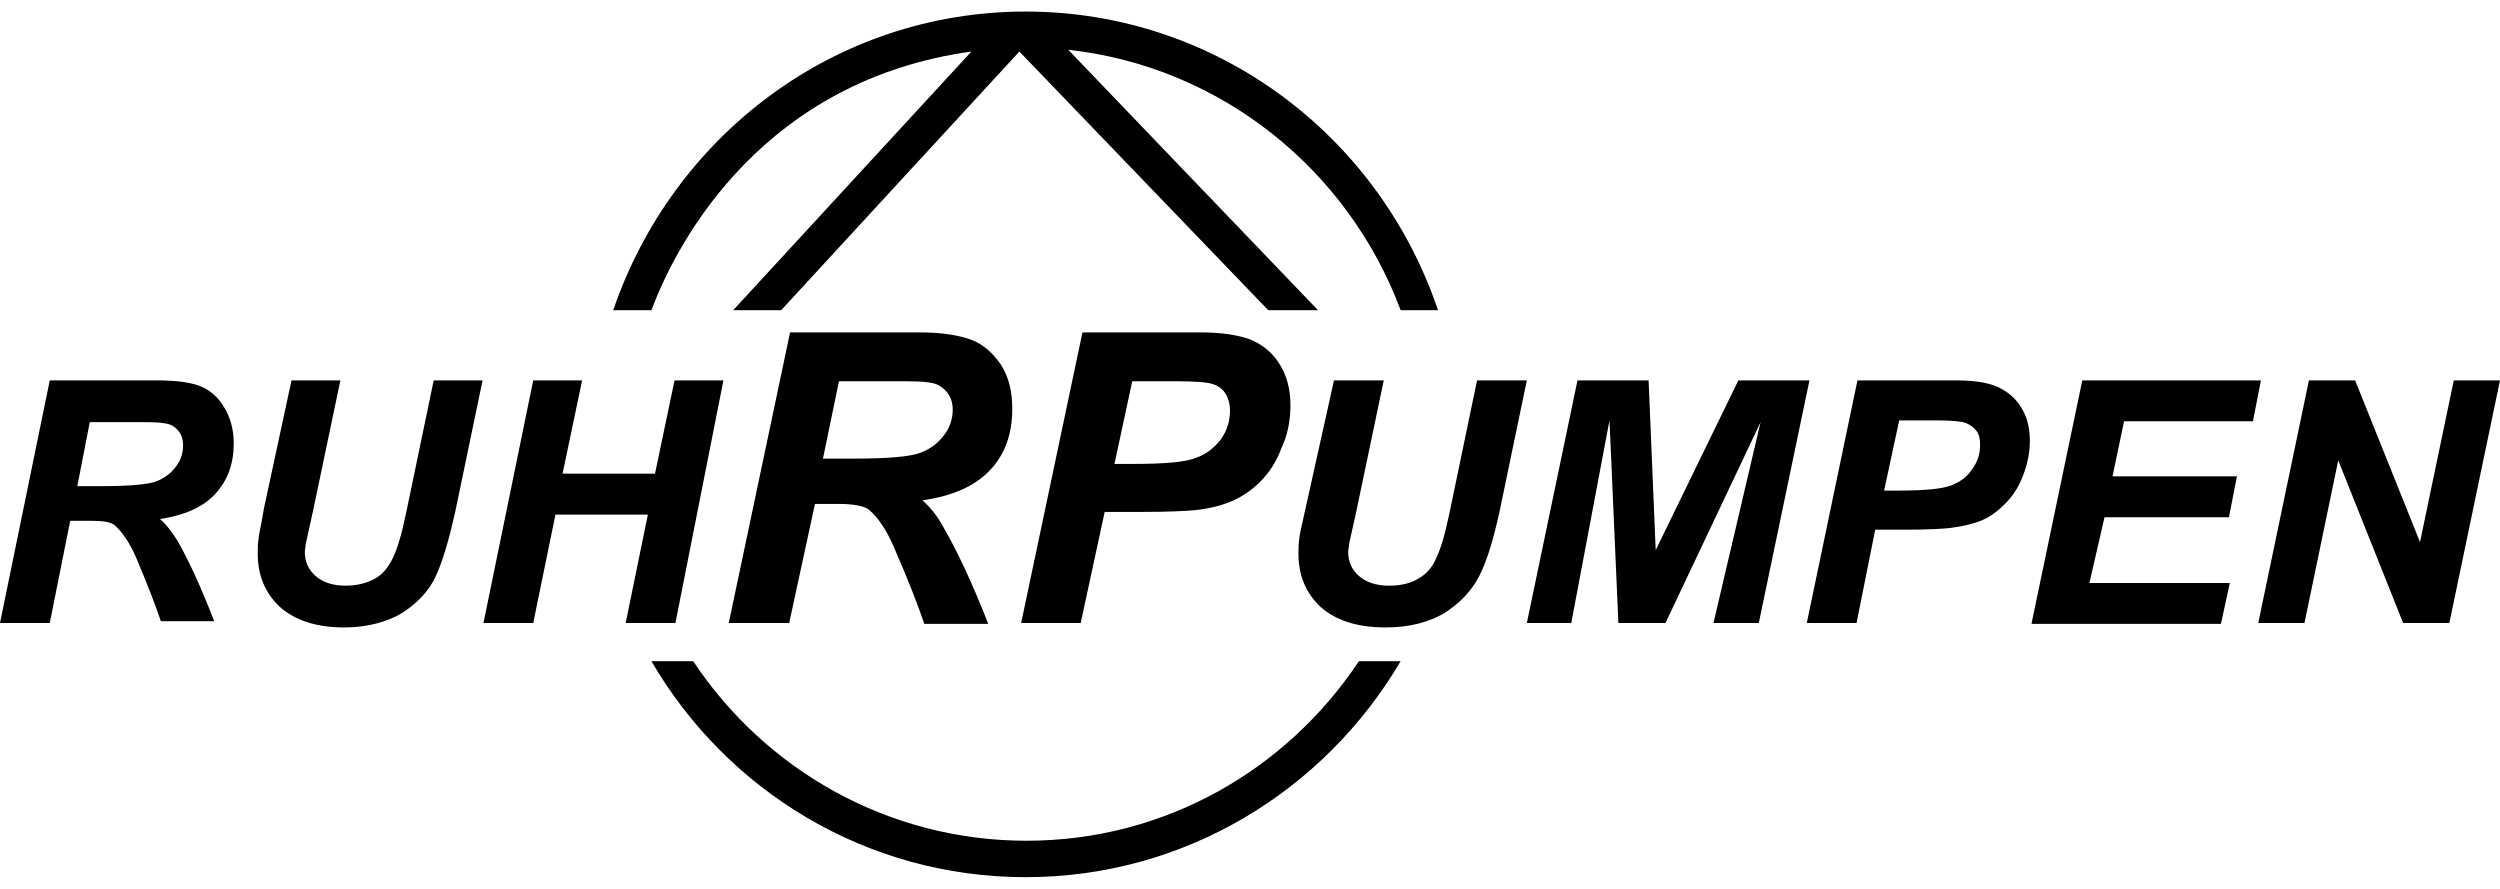
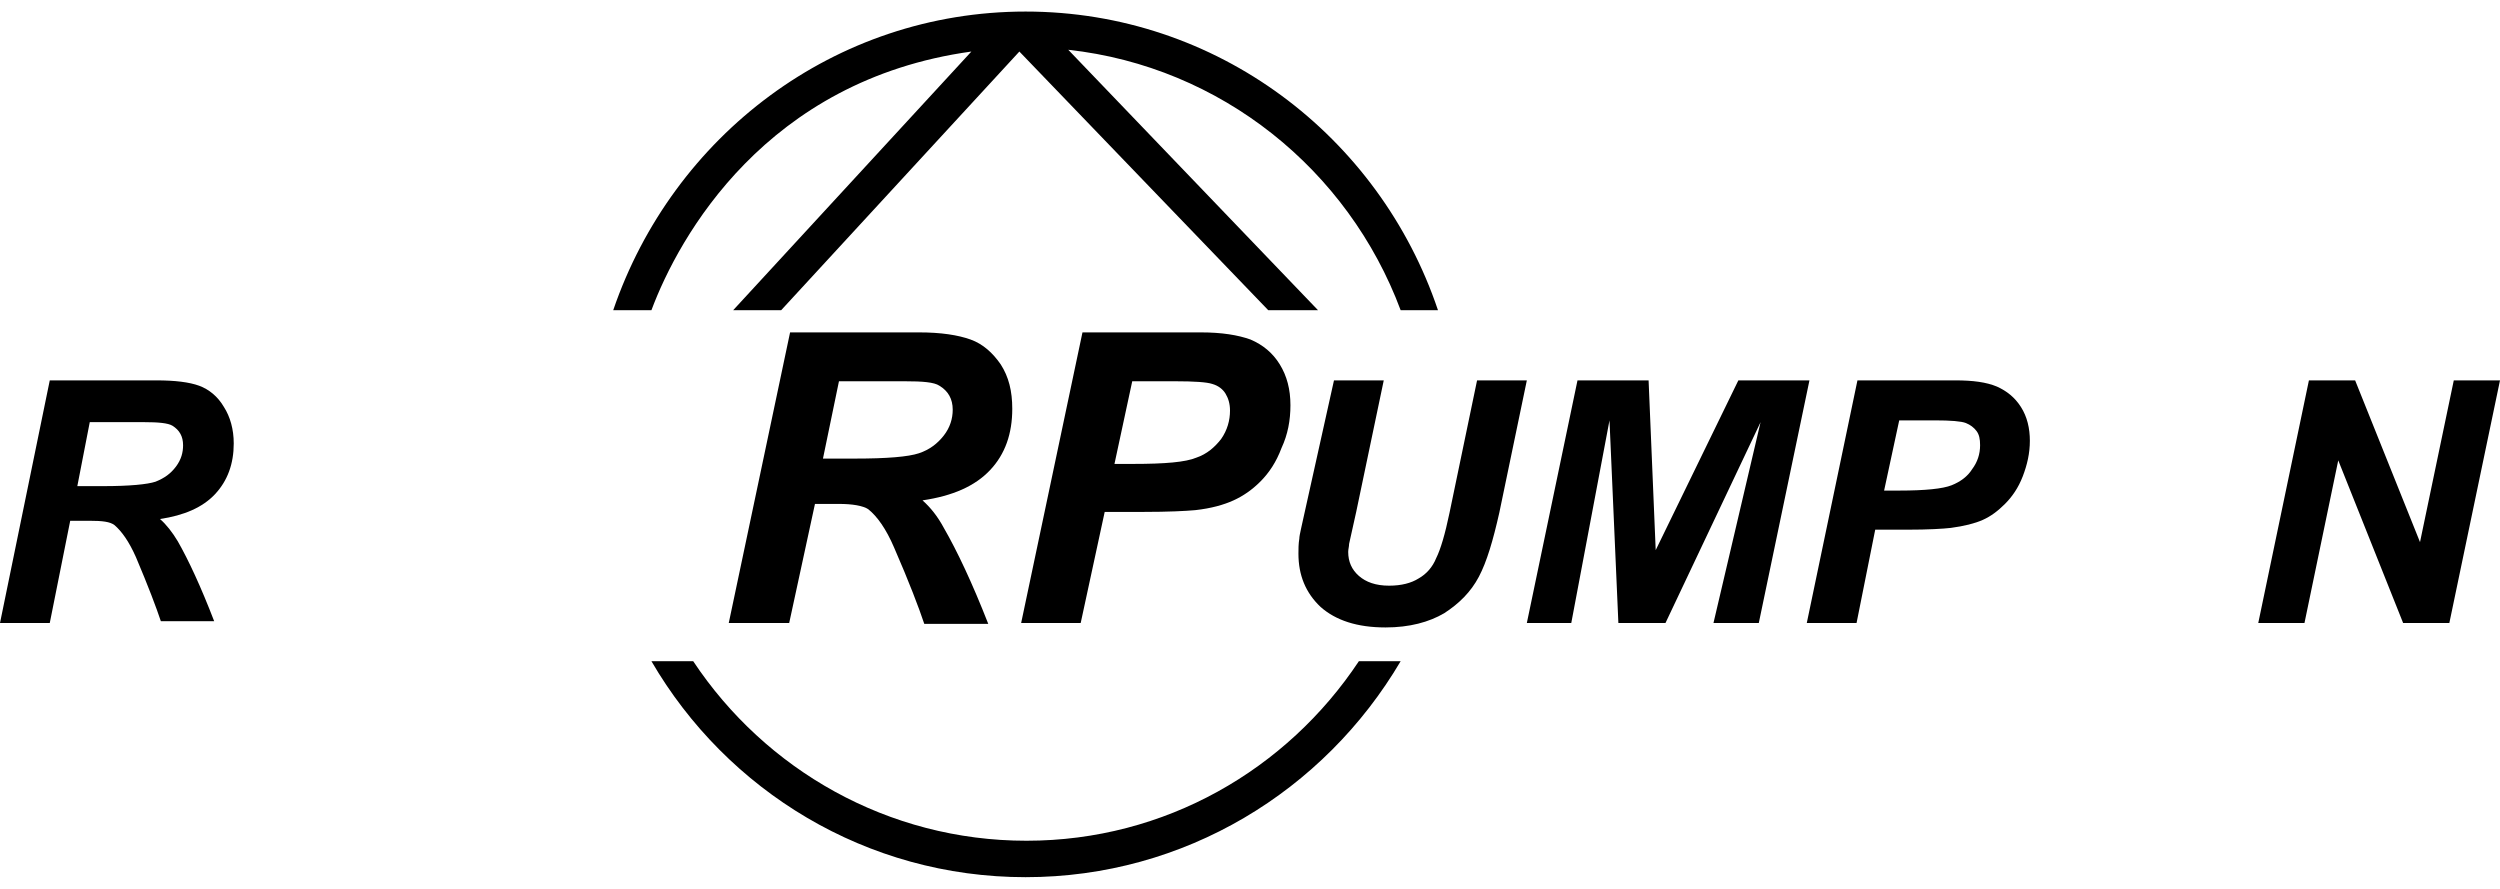
<svg xmlns="http://www.w3.org/2000/svg" viewBox="0 0 281.3 100">
  <path class="rplogo" d="M5.6 70.1H0l5.6-27.3h12c2.1 0 3.7 0.2 4.8 0.6 1.1 0.4 2.1 1.2 2.8 2.4 0.7 1.1 1.1 2.5 1.1 4.1 0 2.3-0.7 4.2-2.1 5.7 -1.4 1.5-3.5 2.4-6.2 2.8 0.7 0.6 1.4 1.5 2 2.5 1.2 2.1 2.6 5.1 4.1 9h-6c-0.5-1.5-1.4-3.9-2.8-7.2 -0.8-1.8-1.6-2.9-2.4-3.6 -0.5-0.4-1.4-0.5-2.8-0.5H7.9L5.6 70.1zM8.7 54.7h2.9c3 0 5-0.2 5.9-0.5 1-0.4 1.7-0.9 2.3-1.7s0.8-1.6 0.8-2.4c0-1-0.4-1.7-1.2-2.2 -0.5-0.3-1.6-0.4-3.2-0.4h-6.1L8.7 54.7z" />
-   <path class="rplogo" d="M32.8 42.8h5.5l-3.1 14.8 -0.8 3.6c0 0.3-0.1 0.6-0.1 0.9 0 1.1 0.4 2 1.2 2.7 0.8 0.7 1.9 1.1 3.4 1.1 1.3 0 2.4-0.3 3.3-0.8 0.9-0.5 1.5-1.3 2-2.3 0.5-1 1-2.7 1.5-5.1l3.1-14.9h5.5l-3.1 14.9c-0.7 3.1-1.4 5.5-2.2 7.2 -0.8 1.7-2.1 3-3.8 4.1 -1.7 1-3.9 1.6-6.5 1.6 -3.1 0-5.5-0.8-7.2-2.3 -1.7-1.6-2.5-3.6-2.5-6 0-0.5 0-1.1 0.1-1.7 0-0.4 0.3-1.5 0.6-3.4L32.8 42.8z" />
-   <path class="rplogo" d="M72.9 57.9H62.5L60 70.1h-5.6l5.6-27.3h5.5l-2.2 10.5h10.4l2.2-10.5h5.5L76 70.1h-5.6L72.9 57.9z" />
  <path class="rplogo" d="M88.8 70.1H82l6.9-32.7h14.5c2.5 0 4.4 0.3 5.8 0.8 1.4 0.5 2.5 1.5 3.4 2.8 0.9 1.4 1.3 3 1.3 5 0 2.8-0.8 5.1-2.5 6.9 -1.7 1.8-4.2 2.9-7.6 3.4 0.9 0.8 1.7 1.8 2.4 3.1 1.5 2.6 3.2 6.2 5 10.8h-7.2c-0.6-1.8-1.7-4.7-3.4-8.6 -0.9-2.1-1.9-3.5-2.9-4.3 -0.6-0.4-1.8-0.6-3.3-0.6h-2.7L88.8 70.1zM92.6 51.6h3.6c3.6 0 6-0.2 7.2-0.6 1.2-0.4 2.1-1.1 2.8-2 0.7-0.9 1-1.9 1-2.9 0-1.2-0.5-2.1-1.5-2.7 -0.6-0.4-1.9-0.5-3.9-0.5h-7.4L92.6 51.6z" />
  <path class="rplogo" d="M121.6 70.1h-6.7l6.9-32.7h13.3c2.4 0 4.2 0.3 5.6 0.8 1.4 0.6 2.5 1.5 3.3 2.8 0.8 1.3 1.2 2.8 1.2 4.6 0 1.7-0.3 3.3-1 4.8 -0.6 1.6-1.4 2.8-2.4 3.8 -0.9 0.9-1.9 1.6-3 2.1 -1.1 0.5-2.5 0.9-4.3 1.1 -1.1 0.1-3 0.2-5.9 0.2h-4.3L121.6 70.1zM125.4 52.2h2.1c3.6 0 5.9-0.2 7.1-0.7 1.2-0.4 2.1-1.2 2.8-2.1 0.7-1 1-2.1 1-3.2 0-0.8-0.2-1.4-0.5-1.9 -0.3-0.5-0.8-0.9-1.5-1.1 -0.6-0.2-2-0.3-4.2-0.3h-4.8L125.4 52.2z" />
  <path class="rplogo" d="M187.4 70.1h-5.3l-1-22.8 -4.3 22.8h-5l5.7-27.3h8l0.8 19.1 9.3-19.1h8l-5.7 27.3h-5.1l5.3-22.6L187.4 70.1z" />
  <path class="rplogo" d="M208.9 70.1h-5.6l5.7-27.3h11c2 0 3.5 0.2 4.7 0.7 1.1 0.5 2 1.2 2.7 2.3 0.7 1.1 1 2.4 1 3.8 0 1.4-0.3 2.7-0.8 4 -0.5 1.3-1.2 2.3-2 3.1 -0.8 0.8-1.6 1.4-2.5 1.8 -0.9 0.4-2.1 0.7-3.6 0.9 -0.9 0.1-2.5 0.2-4.9 0.2h-3.6L208.9 70.1zM212 55.2h1.7c2.9 0 4.9-0.2 5.9-0.6 1-0.4 1.8-1 2.3-1.8 0.6-0.8 0.9-1.7 0.9-2.7 0-0.7-0.1-1.2-0.4-1.6 -0.3-0.4-0.7-0.7-1.2-0.9 -0.5-0.2-1.7-0.3-3.5-0.3h-4L212 55.2z" />
-   <path class="rplogo" d="M228.6 70.1l5.7-27.3h20.1l-0.9 4.6h-14.5l-1.3 6.2h14l-0.9 4.6h-14l-1.7 7.4h15.8l-1 4.6H228.6z" />
  <path class="rplogo" d="M275.6 70.1h-5.2l-7.3-18.3 -3.8 18.3h-5.2l5.7-27.3h5.2l7.3 18.2 3.8-18.2h5.2L275.6 70.1z" />
  <path class="rplogo" d="M150.1 42.8h5.6l-3.1 14.8 -0.8 3.6c0 0.3-0.1 0.6-0.1 0.9 0 1.1 0.4 2 1.2 2.7 0.8 0.7 1.9 1.1 3.4 1.1 1.4 0 2.5-0.3 3.3-0.8 0.9-0.5 1.6-1.3 2-2.3 0.5-1 1-2.7 1.5-5.1l3.1-14.9h5.6l-3.1 14.9c-0.7 3.1-1.4 5.5-2.3 7.2 -0.9 1.7-2.2 3-3.9 4.1 -1.7 1-3.9 1.6-6.6 1.6 -3.2 0-5.6-0.8-7.3-2.3 -1.7-1.6-2.5-3.6-2.5-6 0-0.5 0-1.1 0.1-1.7 0-0.4 0.3-1.5 0.7-3.4L150.1 42.8z" />
  <path class="rpsymbol" d="M109.3 5.8C86.2 9 76.4 26.6 73.3 34.9H69c6.7-19.6 24.9-33.6 46.4-33.6 21.5 0 39.8 14 46.4 33.6h-4.2c-5.9-15.8-20.2-27.4-37.4-29.3l28.1 29.3h-5.6l-28-29.1L87.9 34.9h-5.4L109.3 5.8 109.3 5.8z" />
  <path class="rpsymbol" d="M78 74.4c8.1 12.2 21.9 20.2 37.5 20.2 15.6 0 29.3-8 37.4-20.2h4.7C149 89 133.3 98.7 115.4 98.7c-17.9 0-33.6-9.7-42.1-24.3H78z" />
</svg>